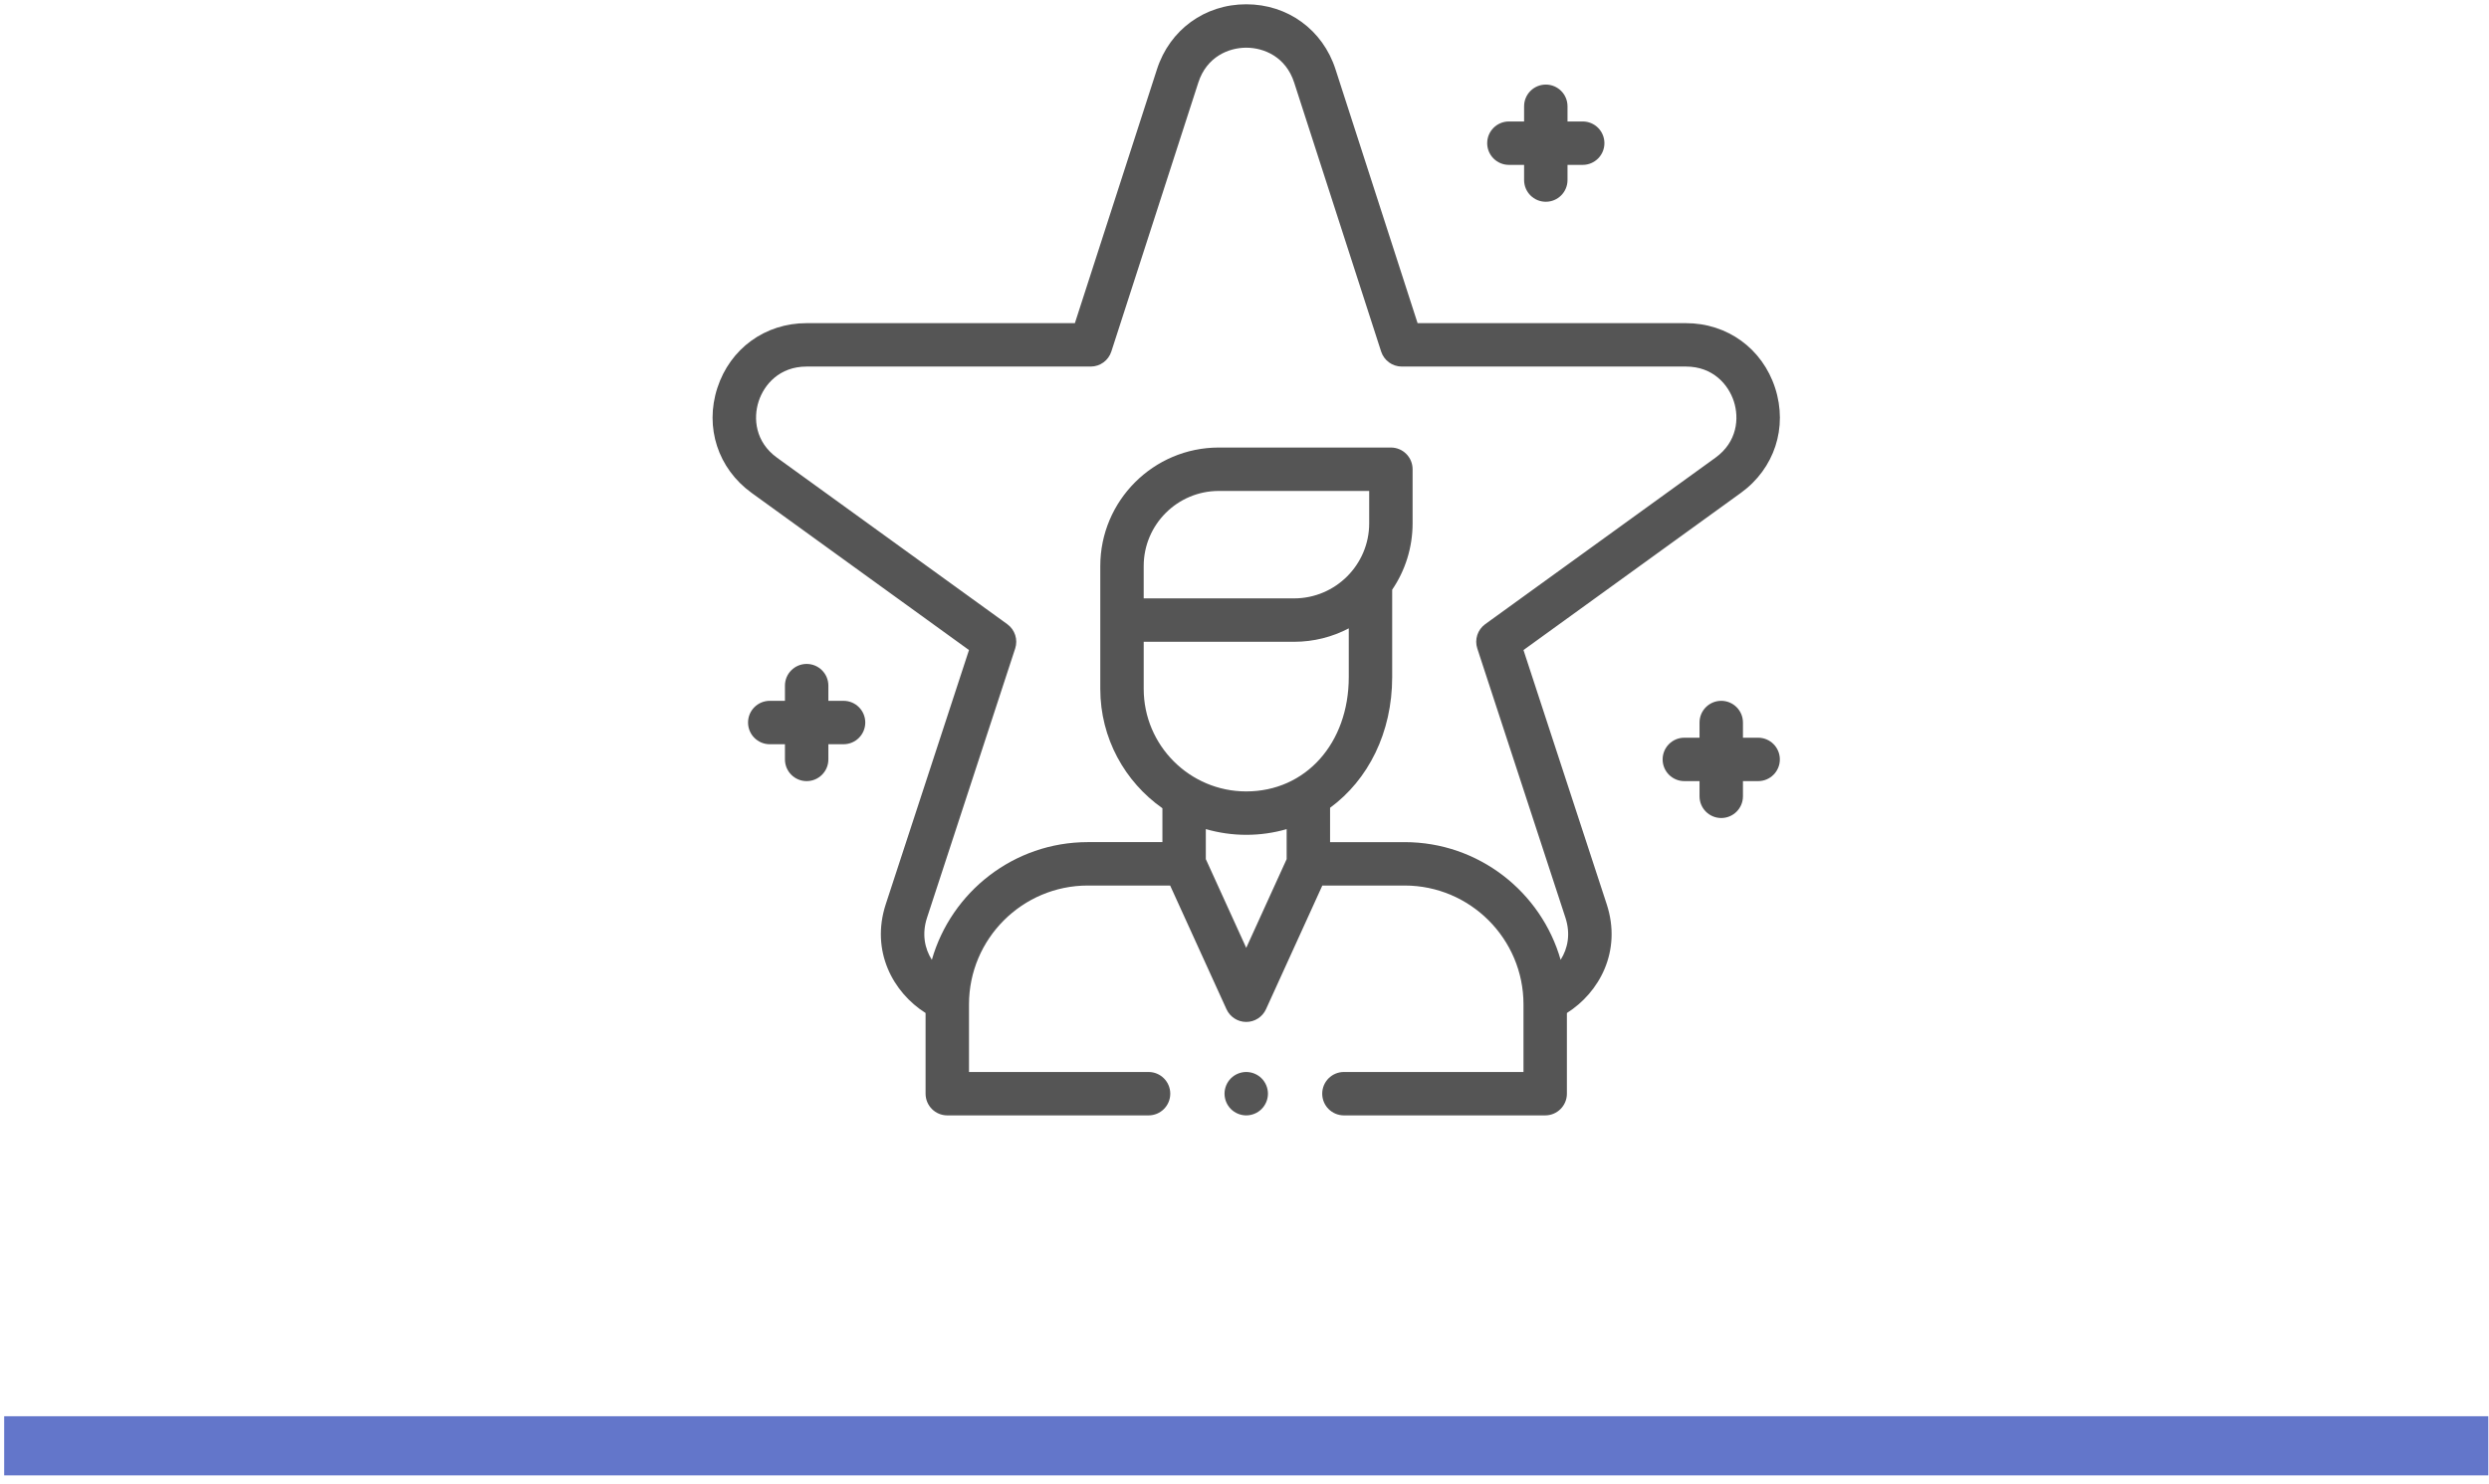
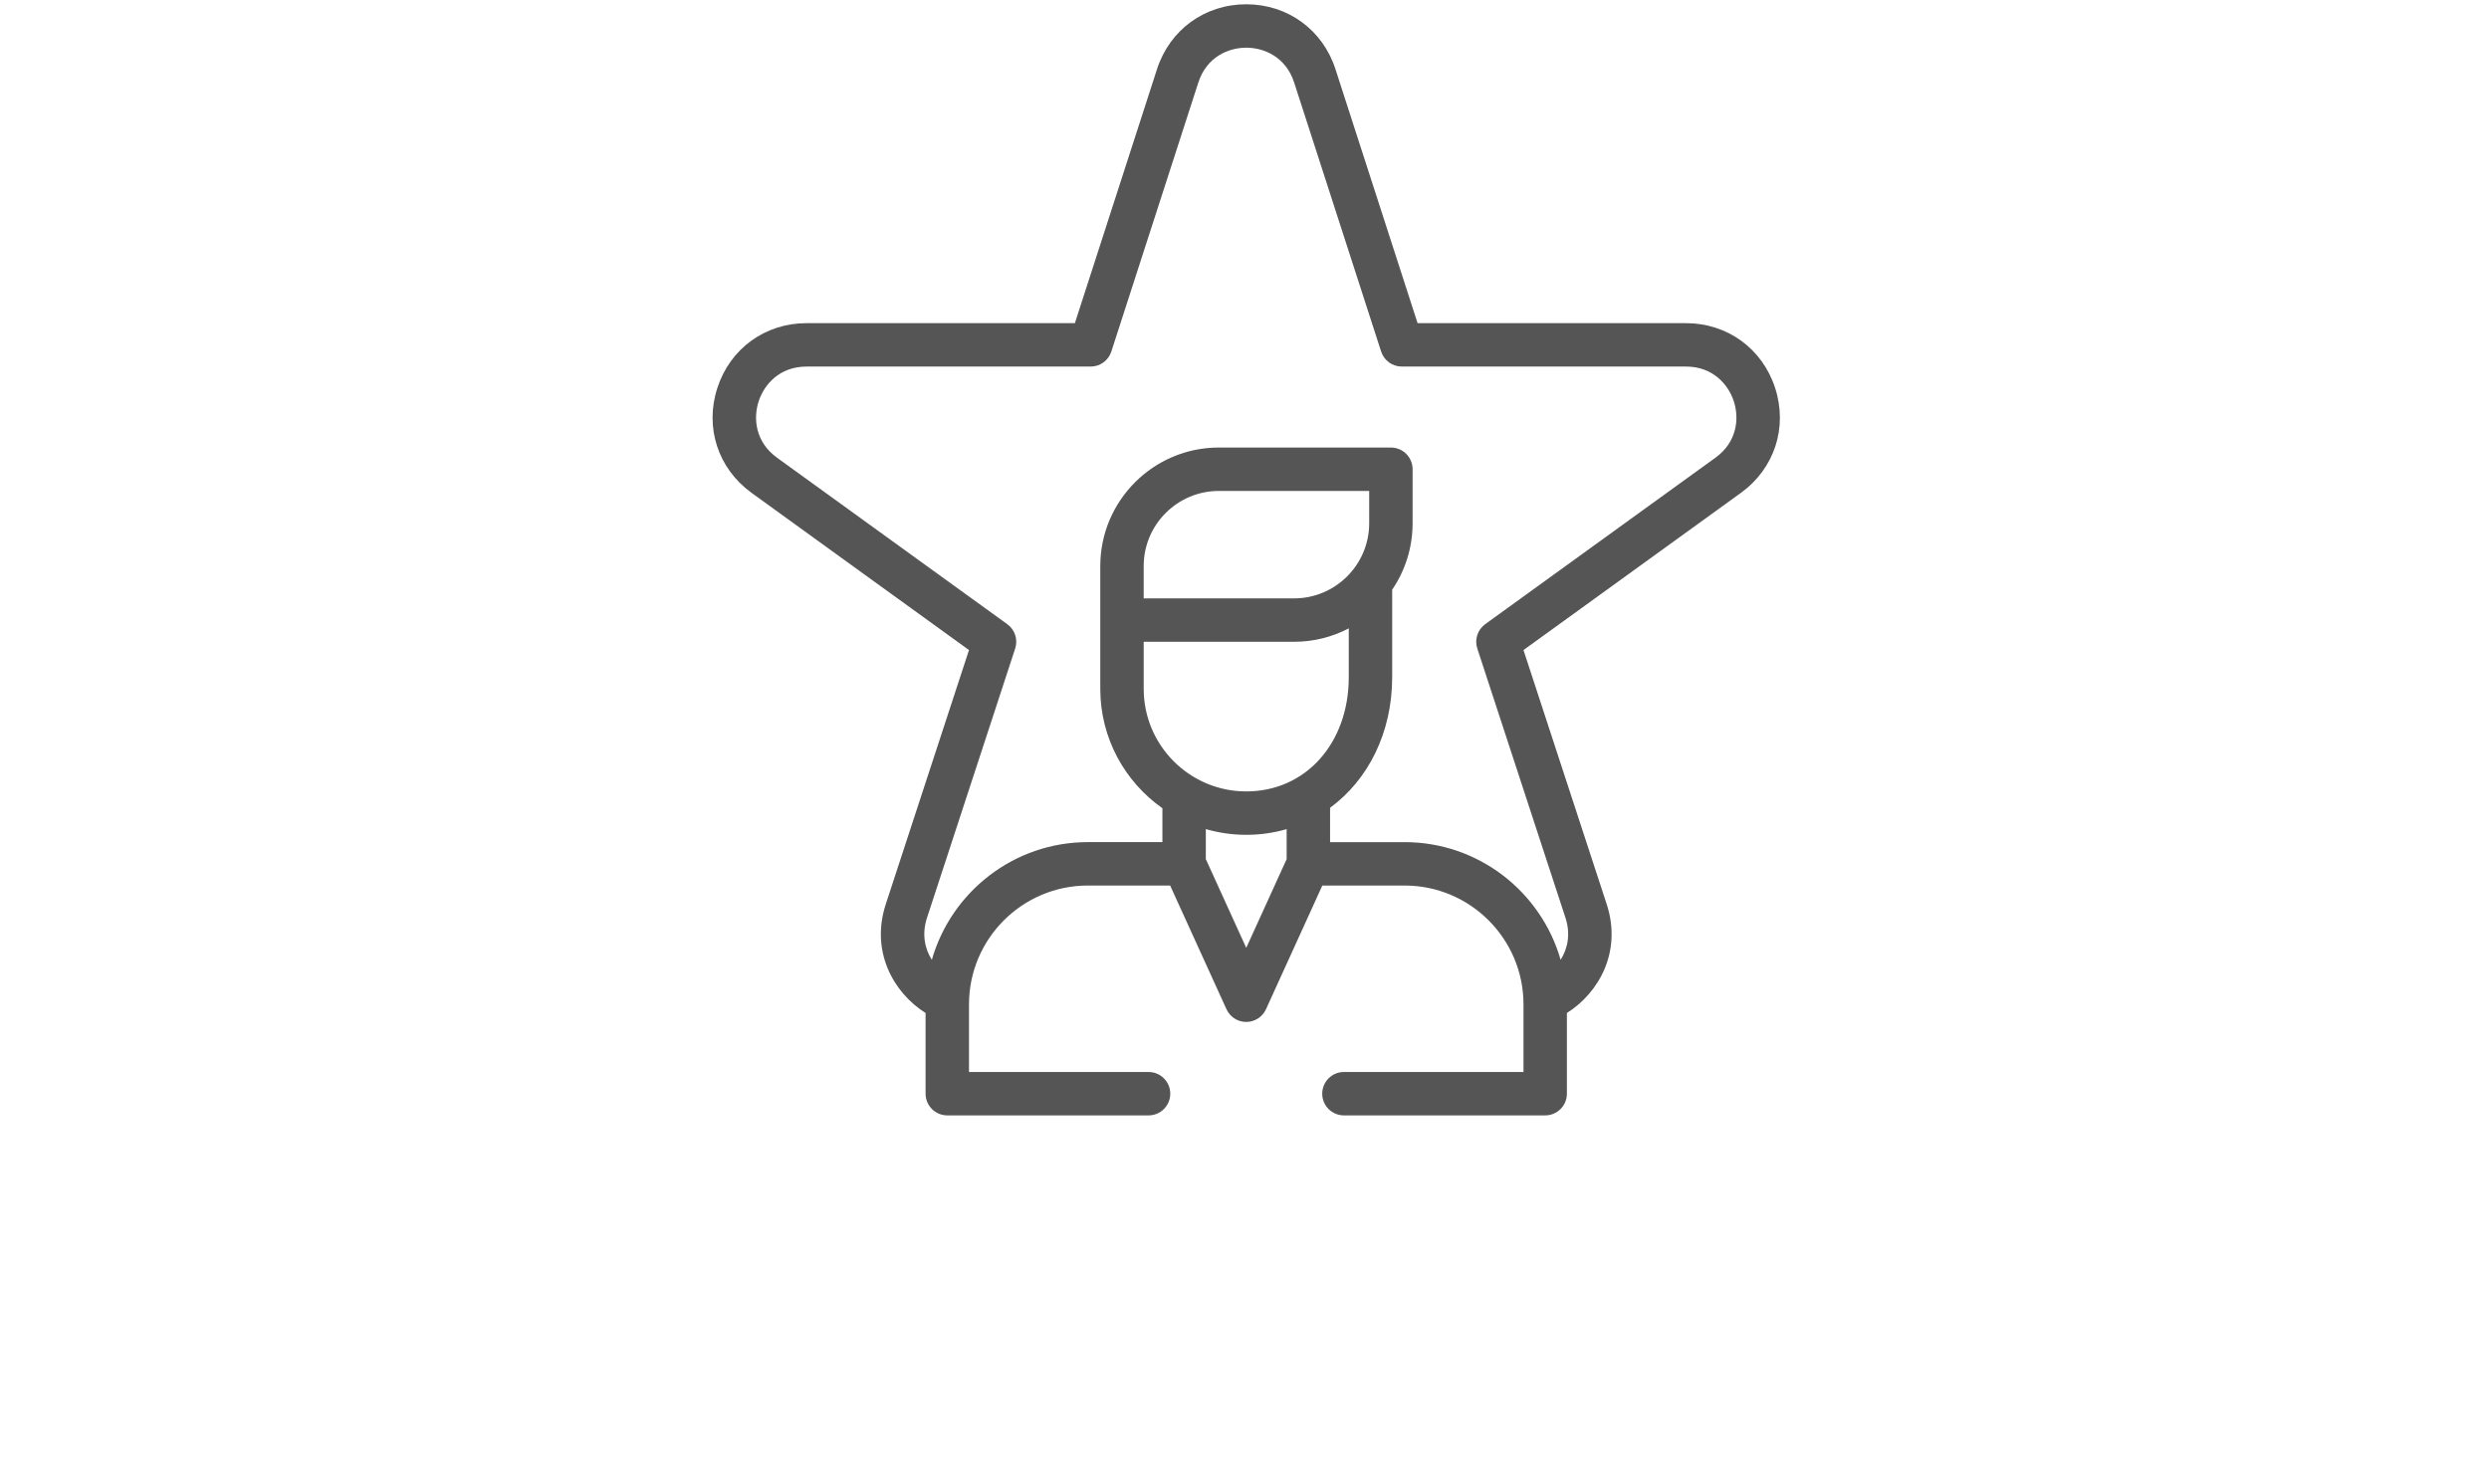
<svg xmlns="http://www.w3.org/2000/svg" width="218" height="130" viewBox="0 0 218 130" fill="none">
-   <rect x="0.365" y="124.079" width="217.573" height="5.181" fill="#6376CA" />
  <g clip-path="url(#clip0)">
-     <path d="M132.158 14.445H133.489V15.775C133.489 16.826 134.34 17.677 135.39 17.677C136.44 17.677 137.291 16.826 137.291 15.775V14.445H138.622C139.672 14.445 140.523 13.593 140.523 12.543C140.523 11.493 139.672 10.642 138.622 10.642H137.291V9.311C137.291 8.261 136.44 7.41 135.39 7.41C134.34 7.41 133.489 8.261 133.489 9.311V10.642H132.158C131.108 10.642 130.256 11.493 130.256 12.543C130.256 13.593 131.108 14.445 132.158 14.445Z" fill="#555555" />
-     <path d="M73.883 61.4H72.553V60.069C72.553 59.019 71.701 58.168 70.651 58.168C69.601 58.168 68.75 59.019 68.75 60.069V61.4H67.419C66.369 61.4 65.518 62.251 65.518 63.301C65.518 64.352 66.369 65.203 67.419 65.203H68.75V66.534C68.75 67.584 69.601 68.435 70.651 68.435C71.701 68.435 72.553 67.584 72.553 66.534V65.203H73.883C74.933 65.203 75.785 64.352 75.785 63.301C75.785 62.251 74.933 61.4 73.883 61.4Z" fill="#555555" />
-     <path d="M153.988 64.632H152.657V63.301C152.657 62.251 151.805 61.4 150.756 61.4C149.706 61.4 148.854 62.251 148.854 63.301V64.632H147.523C146.473 64.632 145.622 65.484 145.622 66.534C145.622 67.584 146.473 68.435 147.523 68.435H148.854V69.766C148.854 70.816 149.706 71.667 150.756 71.667C151.805 71.667 152.657 70.816 152.657 69.766V68.435H153.988C155.038 68.435 155.889 67.584 155.889 66.534C155.889 65.484 155.038 64.632 153.988 64.632Z" fill="#555555" />
    <path d="M133.435 56.952L152.476 43.182C155.417 41.055 156.595 37.449 155.477 33.996C154.36 30.543 151.292 28.312 147.663 28.312H124.16L116.968 6.063C115.851 2.608 112.783 0.375 109.152 0.375C105.521 0.375 102.453 2.608 101.336 6.063L94.144 28.312H70.641C67.012 28.312 63.944 30.543 62.827 33.996C61.709 37.449 62.887 41.054 65.828 43.181L84.869 56.952L77.581 79.216C76.231 83.342 78.236 86.964 81.067 88.751V95.82C81.067 96.87 81.919 97.721 82.969 97.721H100.596C101.646 97.721 102.498 96.87 102.498 95.82C102.498 94.769 101.646 93.918 100.596 93.918H84.87V87.993C84.87 82.252 89.54 77.582 95.28 77.582H102.488L107.422 88.419C107.731 89.097 108.407 89.533 109.152 89.533C109.897 89.533 110.574 89.097 110.883 88.419L115.817 77.582H123.024C128.764 77.582 133.435 82.252 133.435 87.992V93.918H117.708C116.658 93.918 115.807 94.769 115.807 95.82C115.807 96.87 116.658 97.721 117.708 97.721H135.336C136.386 97.721 137.237 96.87 137.237 95.82V88.751C140.068 86.964 142.073 83.342 140.723 79.216L133.435 56.952ZM100.171 56.228H113.342C115.069 56.228 116.699 55.801 118.133 55.051V59.317C118.133 65.123 114.356 69.337 109.152 69.337C104.2 69.337 100.172 65.308 100.172 60.356V56.228H100.171ZM119.921 45.846C119.921 49.474 116.969 52.425 113.342 52.425H100.171V49.591C100.171 45.963 103.123 43.012 106.751 43.012H119.921V45.846ZM109.152 83.043L105.612 75.269V72.638C106.737 72.962 107.924 73.14 109.152 73.14C110.39 73.14 111.575 72.965 112.692 72.641V75.269L109.152 83.043ZM136.688 84.091C134.988 78.146 129.508 73.78 123.024 73.78H116.495V70.772C119.828 68.329 121.935 64.195 121.935 59.317V51.664C123.063 50.003 123.723 48 123.723 45.846V41.111C123.723 40.06 122.872 39.209 121.822 39.209H106.75C101.026 39.209 96.369 43.867 96.369 49.591V60.356C96.369 64.674 98.522 68.496 101.81 70.811V73.779H95.28C88.796 73.779 83.316 78.145 81.616 84.091C80.981 83.092 80.733 81.81 81.195 80.399L88.915 56.816C89.172 56.031 88.892 55.168 88.222 54.684L68.056 40.1C66.139 38.714 65.967 36.643 66.445 35.167C66.922 33.692 68.276 32.115 70.641 32.115H95.528C96.353 32.115 97.083 31.583 97.337 30.798L104.955 7.233C105.683 4.98 107.6 4.178 109.152 4.178C110.704 4.178 112.622 4.98 113.35 7.232L120.967 30.798C121.221 31.583 121.952 32.114 122.776 32.114H147.663C150.029 32.114 151.382 33.691 151.86 35.167C152.337 36.643 152.165 38.714 150.248 40.1L130.082 54.684C129.413 55.169 129.133 56.031 129.39 56.816L137.109 80.399C137.571 81.81 137.323 83.092 136.688 84.091Z" fill="#555555" />
-     <path d="M109.152 93.918C108.652 93.918 108.162 94.122 107.808 94.475C107.454 94.829 107.251 95.32 107.251 95.82C107.251 96.32 107.454 96.81 107.808 97.164C108.162 97.517 108.652 97.721 109.152 97.721C109.652 97.721 110.143 97.517 110.496 97.164C110.85 96.81 111.054 96.32 111.054 95.82C111.054 95.32 110.85 94.829 110.496 94.475C110.143 94.122 109.652 93.918 109.152 93.918Z" fill="#555555" />
  </g>
  <defs>
    <clipPath id="clip0">
      <rect x="60.48" y="0.375" width="97.346" height="97.346" fill="white" />
    </clipPath>
  </defs>
</svg>